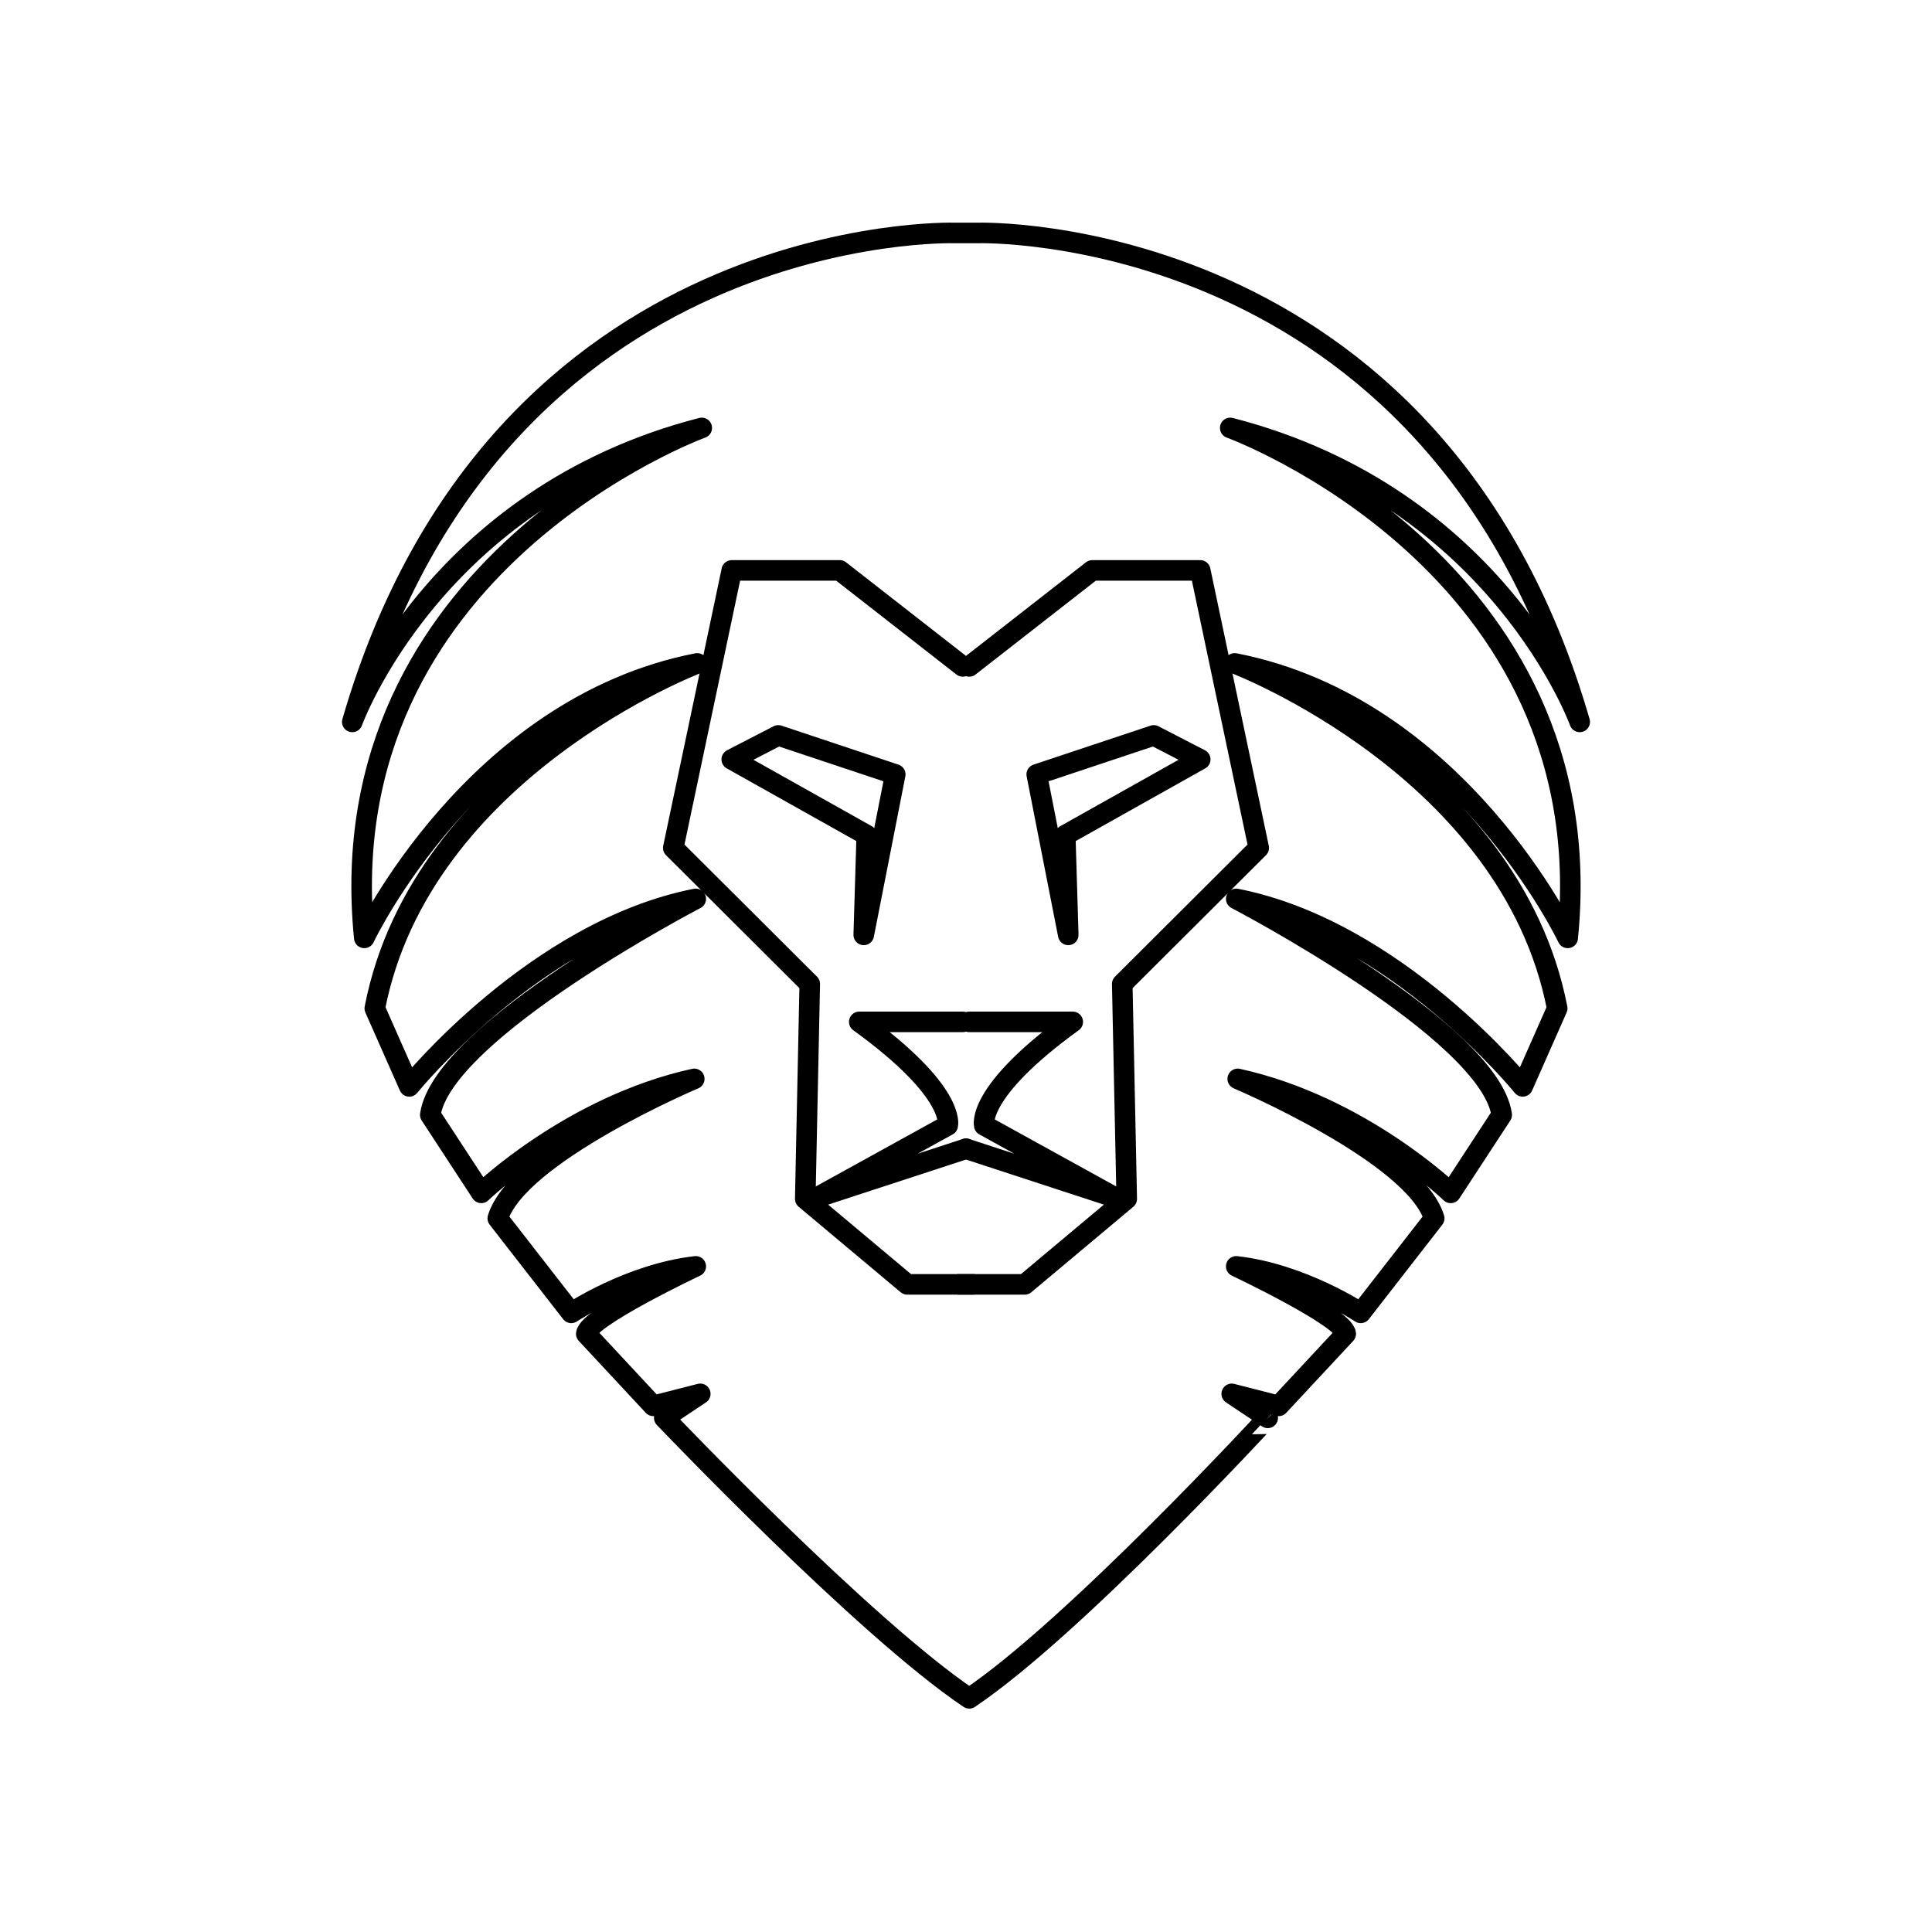
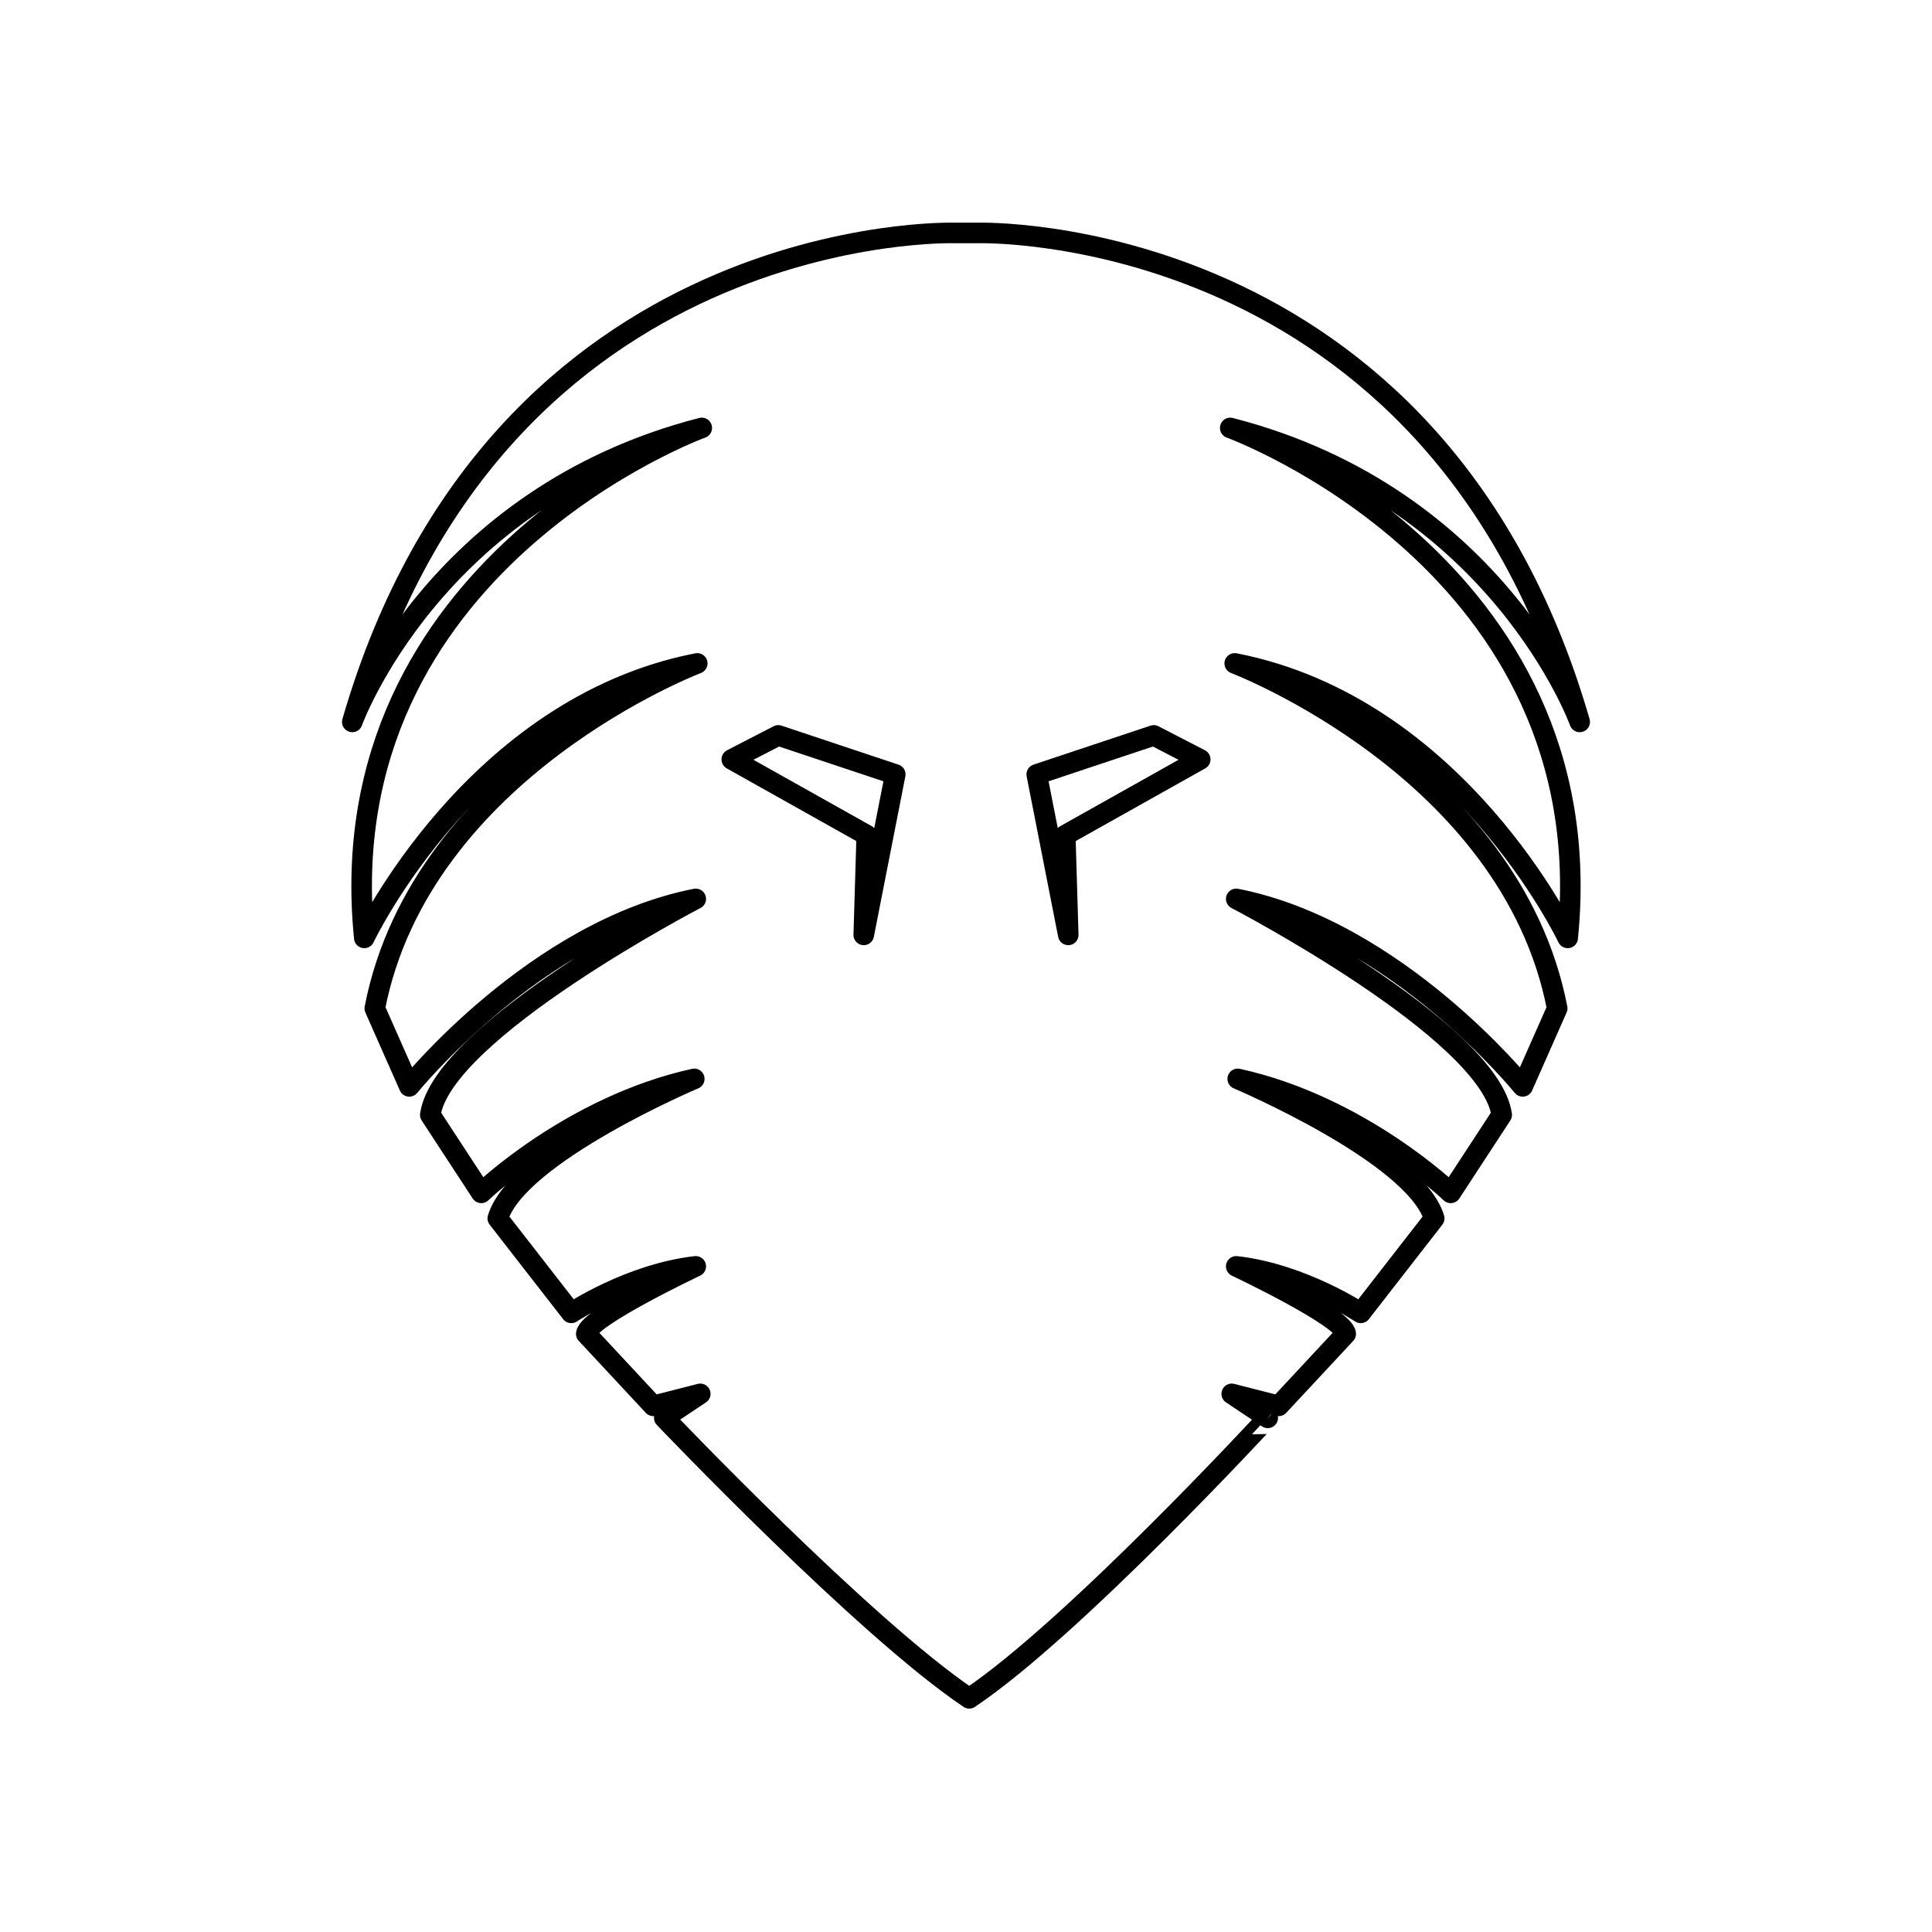
<svg xmlns="http://www.w3.org/2000/svg" xmlns:xlink="http://www.w3.org/1999/xlink" version="1.1" id="Layer_1" x="0px" y="0px" width="566.929px" height="566.929px" viewBox="0 0 566.929 566.929" enable-background="new 0 0 566.929 566.929" xml:space="preserve">
  <g>
    <defs>
      <rect id="SVGID_1_" width="566.929" height="566.929" />
    </defs>
    <clipPath id="SVGID_2_">
      <use xlink:href="#SVGID_1_" overflow="visible" />
    </clipPath>
    <path clip-path="url(#SVGID_2_)" fill="none" stroke="#000000" stroke-width="6.033" stroke-linecap="round" stroke-linejoin="round" stroke-miterlimit="10" d="   M284.419,498.36c-30.81-20.686-89.495-82.304-89.495-82.304l10.563-7.042l-13.778,3.521l-19.672-21.126   c0.441-4.842,32.13-19.806,32.13-19.806c-19.366,2.2-36.531,13.645-36.531,13.645l-21.567-27.729   c5.722-18.926,57.658-40.932,57.658-40.932c-36.091,7.922-62.498,33.449-62.498,33.449l-14.965-22.887   c3.521-24.646,77.903-63.378,77.903-63.378c-47.094,9.242-84.064,55.017-84.064,55.017l-10.123-22.888   c13.643-70.421,94.626-101.229,94.626-101.229c-65.579,12.763-97.708,80.543-97.708,80.543   c-11.002-109.592,99.03-149.644,99.03-149.644c-78.783,20.246-102.551,86.266-102.551,86.266   C146.069,64.393,280.041,68.355,280.041,68.355h6.848c0,0,133.97-3.962,176.663,143.482c0,0-23.768-66.02-102.55-86.266   c0,0,110.031,40.052,99.027,149.644c0,0-32.129-67.78-97.708-80.543c0,0,80.984,30.808,94.628,101.229l-10.123,22.888   c0,0-36.97-45.774-84.064-55.017c0,0,74.382,38.731,77.902,63.378l-14.965,22.887c0,0-26.406-25.527-62.498-33.449   c0,0,51.937,22.006,57.657,40.932l-21.565,27.729c0,0-17.165-11.444-36.531-13.645c0,0,31.688,14.964,32.13,19.806l-19.672,21.126   l-13.779-3.521l10.564,7.042C372.005,416.056,315.229,477.674,284.419,498.36" />
-     <polyline clip-path="url(#SVGID_2_)" fill="none" stroke="#000000" stroke-width="6.033" stroke-linecap="round" stroke-linejoin="round" stroke-miterlimit="10" points="   282.51,195.551 246.419,167.383 214.73,167.383 197.565,248.808 237.616,288.731 236.296,351.797 266.225,376.884 285.592,376.884     " />
-     <path clip-path="url(#SVGID_2_)" fill="none" stroke="#000000" stroke-width="6.033" stroke-linecap="round" stroke-linejoin="round" stroke-miterlimit="10" d="   M283.465,337.087l-43.646,14.271l38.291-21.126c0,0,2.64-9.684-25.968-30.37h30.369" />
    <polygon clip-path="url(#SVGID_2_)" fill="none" stroke="#000000" stroke-width="6.033" stroke-linecap="round" stroke-linejoin="round" stroke-miterlimit="10" points="   253.461,274.334 262.705,227.241 228.375,215.798 214.73,222.84 254.342,245.066  " />
-     <polyline clip-path="url(#SVGID_2_)" fill="none" stroke="#000000" stroke-width="6.033" stroke-linecap="round" stroke-linejoin="round" stroke-miterlimit="10" points="   284.419,195.551 320.51,167.383 352.198,167.383 369.363,248.808 329.312,288.731 330.633,351.797 300.703,376.884    281.338,376.884  " />
-     <path clip-path="url(#SVGID_2_)" fill="none" stroke="#000000" stroke-width="6.033" stroke-linecap="round" stroke-linejoin="round" stroke-miterlimit="10" d="   M283.465,337.087l43.646,14.271l-38.291-21.126c0,0-2.64-9.684,25.968-30.37h-30.369" />
    <polygon clip-path="url(#SVGID_2_)" fill="none" stroke="#000000" stroke-width="6.033" stroke-linecap="round" stroke-linejoin="round" stroke-miterlimit="10" points="   313.468,274.334 304.225,227.241 338.555,215.798 352.198,222.84 312.588,245.066  " />
  </g>
</svg>